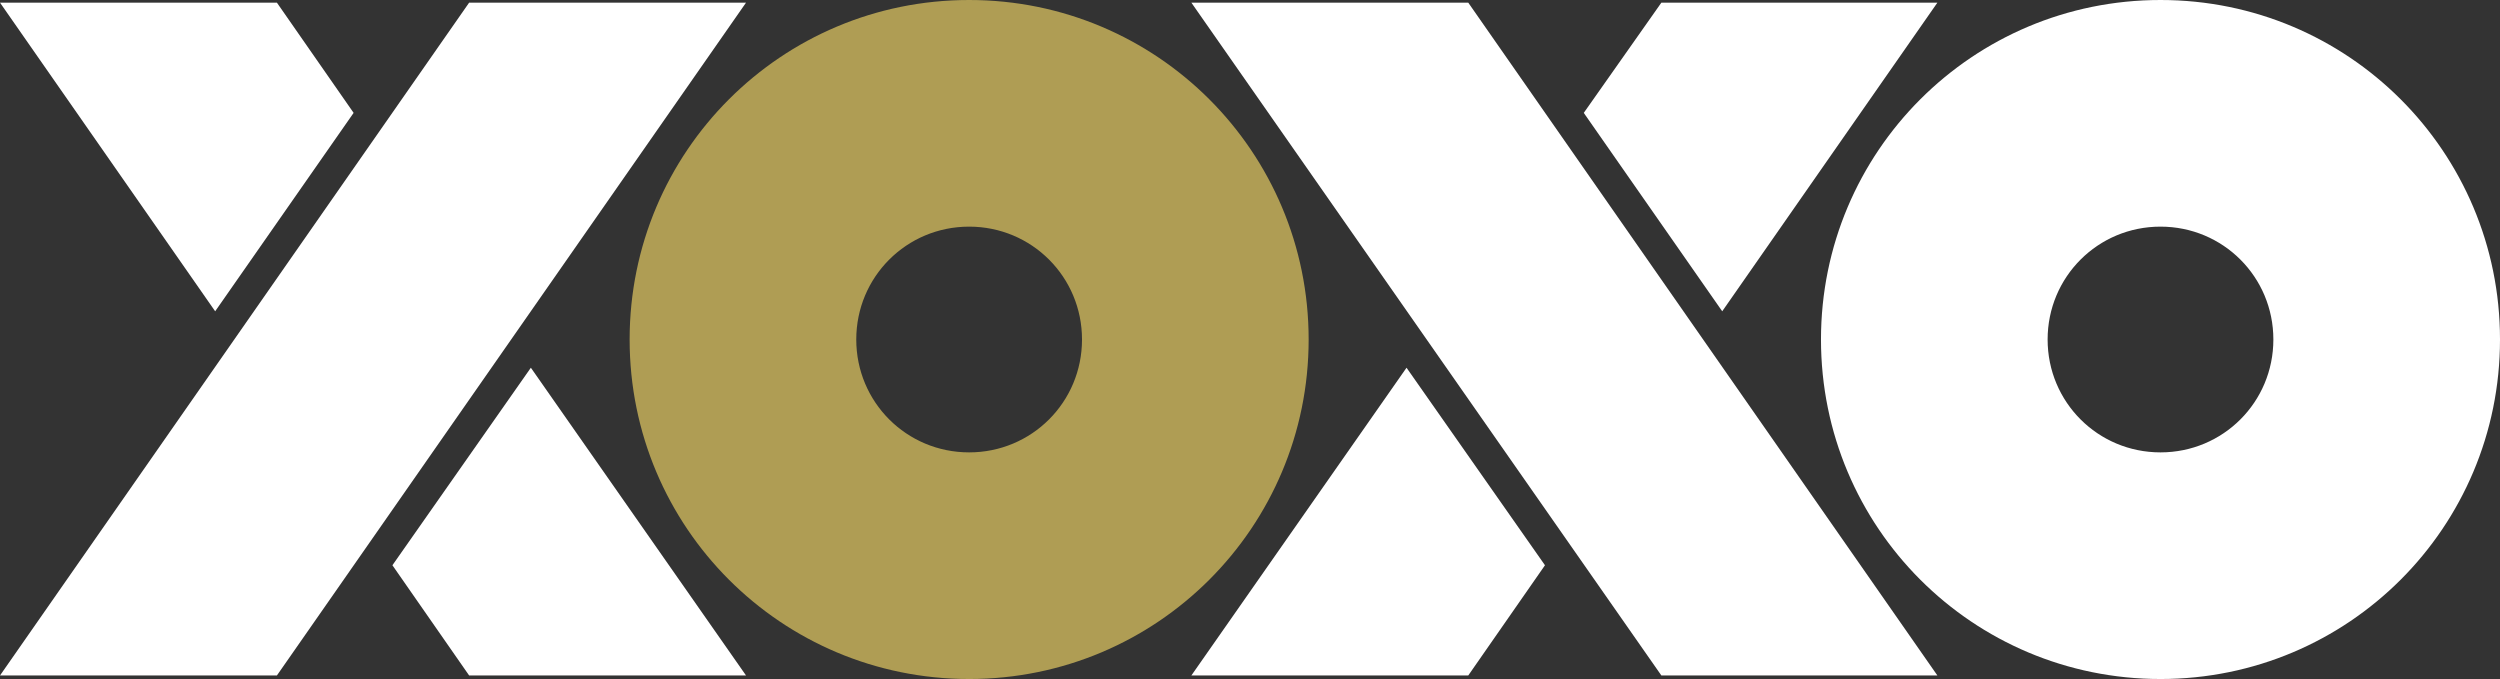
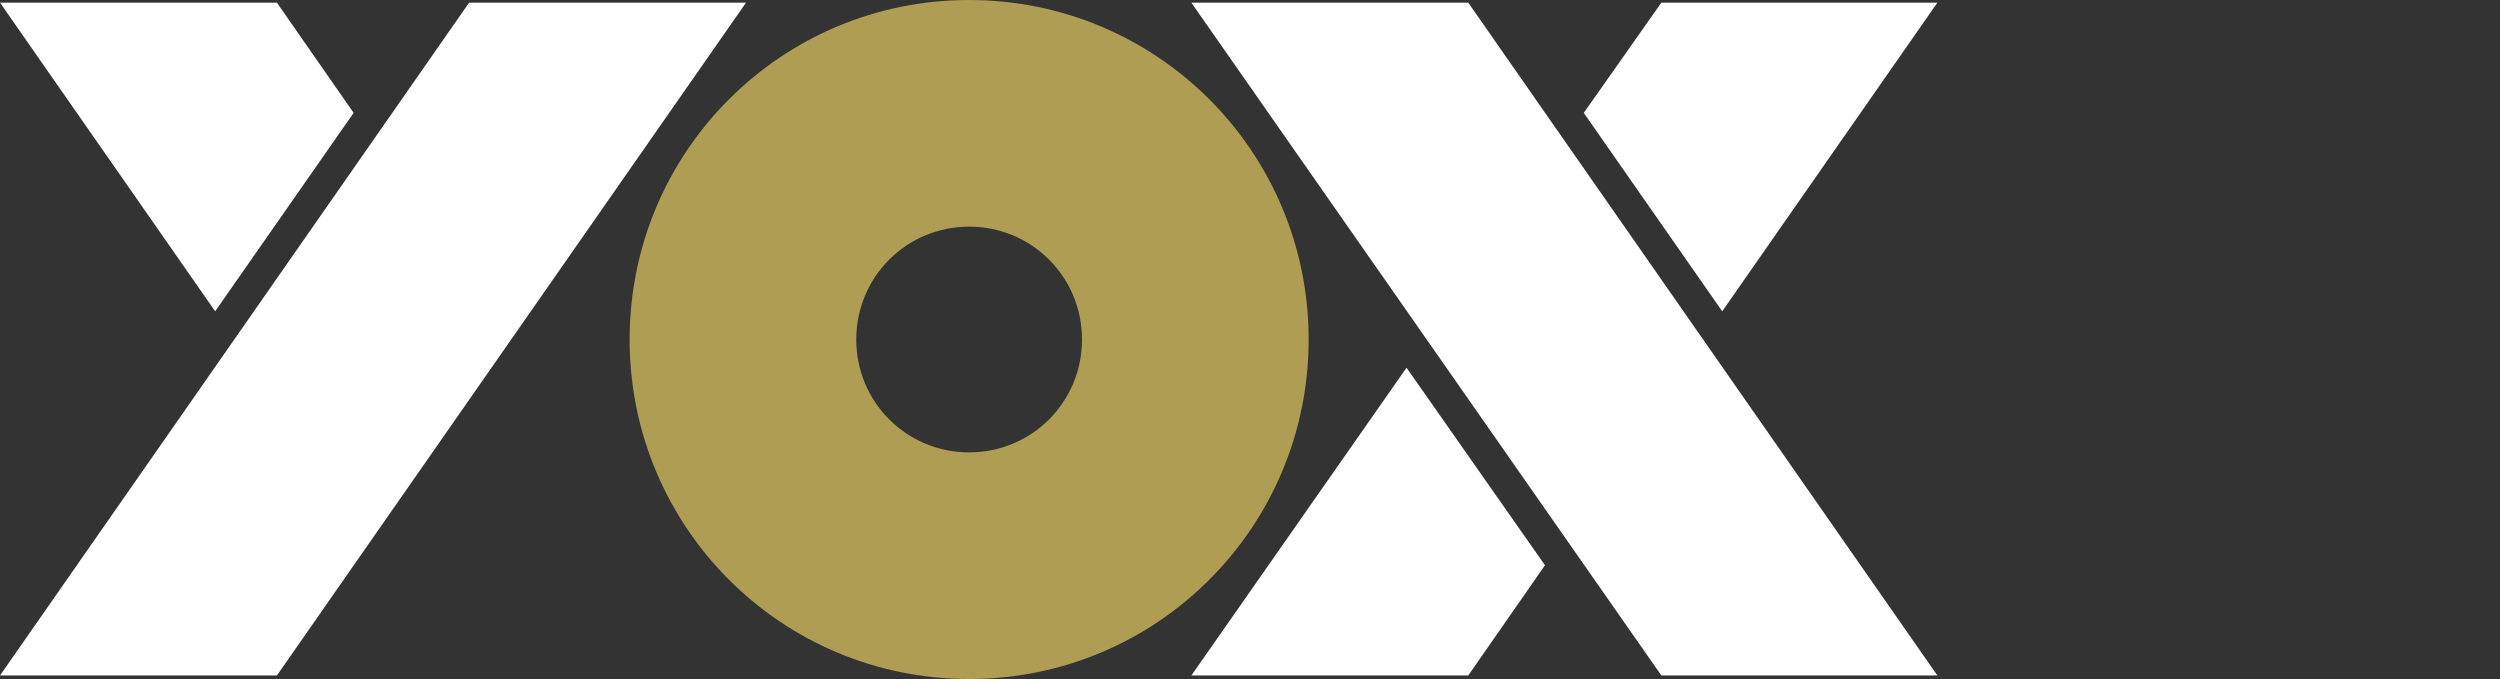
<svg xmlns="http://www.w3.org/2000/svg" id="Ebene_1" version="1.1" viewBox="0 0 283.5 77">
  <rect x="0" y="0" width="283.5" height="77" fill="#333333" stroke="none" />
  <defs>
    <style>
      .st0 {
        fill: #fff;
      }

      .st1 {
        fill: #af9d54;
      }
    </style>
  </defs>
  <g>
    <polygon class="st0" points="84.6 .3 53.2 .3 0 76.6 31.4 76.6 84.6 .3" />
    <polygon class="st0" points="24.4 35.3 40.1 12.8 31.4 .3 0 .3 24.4 35.3" />
-     <polygon class="st0" points="60.2 41.7 44.5 64.1 53.2 76.6 84.6 76.6 60.2 41.7" />
  </g>
  <path class="st1" d="M109.9,25.7c-7.1,0-12.8,5.7-12.8,12.8s5.7,12.8,12.8,12.8,12.8-5.7,12.8-12.8-5.7-12.8-12.8-12.8M109.9,77c-21.3,0-38.5-17.2-38.5-38.5S88.6,0,109.9,0s38.5,17.2,38.5,38.5-17.2,38.5-38.5,38.5" />
  <g>
    <polygon class="st0" points="135.1 .3 166.5 .3 219.7 76.6 188.4 76.6 135.1 .3" />
    <polygon class="st0" points="195.3 35.3 179.6 12.8 188.4 .3 219.7 .3 195.3 35.3" />
    <polygon class="st0" points="159.5 41.7 175.2 64.1 166.5 76.6 135.1 76.6 159.5 41.7" />
  </g>
-   <path class="st0" d="M245,25.7c-7.1,0-12.8,5.7-12.8,12.8s5.7,12.8,12.8,12.8,12.8-5.7,12.8-12.8-5.7-12.8-12.8-12.8M245,77c-21.3,0-38.5-17.2-38.5-38.5S223.7,0,245,0s38.5,17.2,38.5,38.5-17.2,38.5-38.5,38.5" />
</svg>